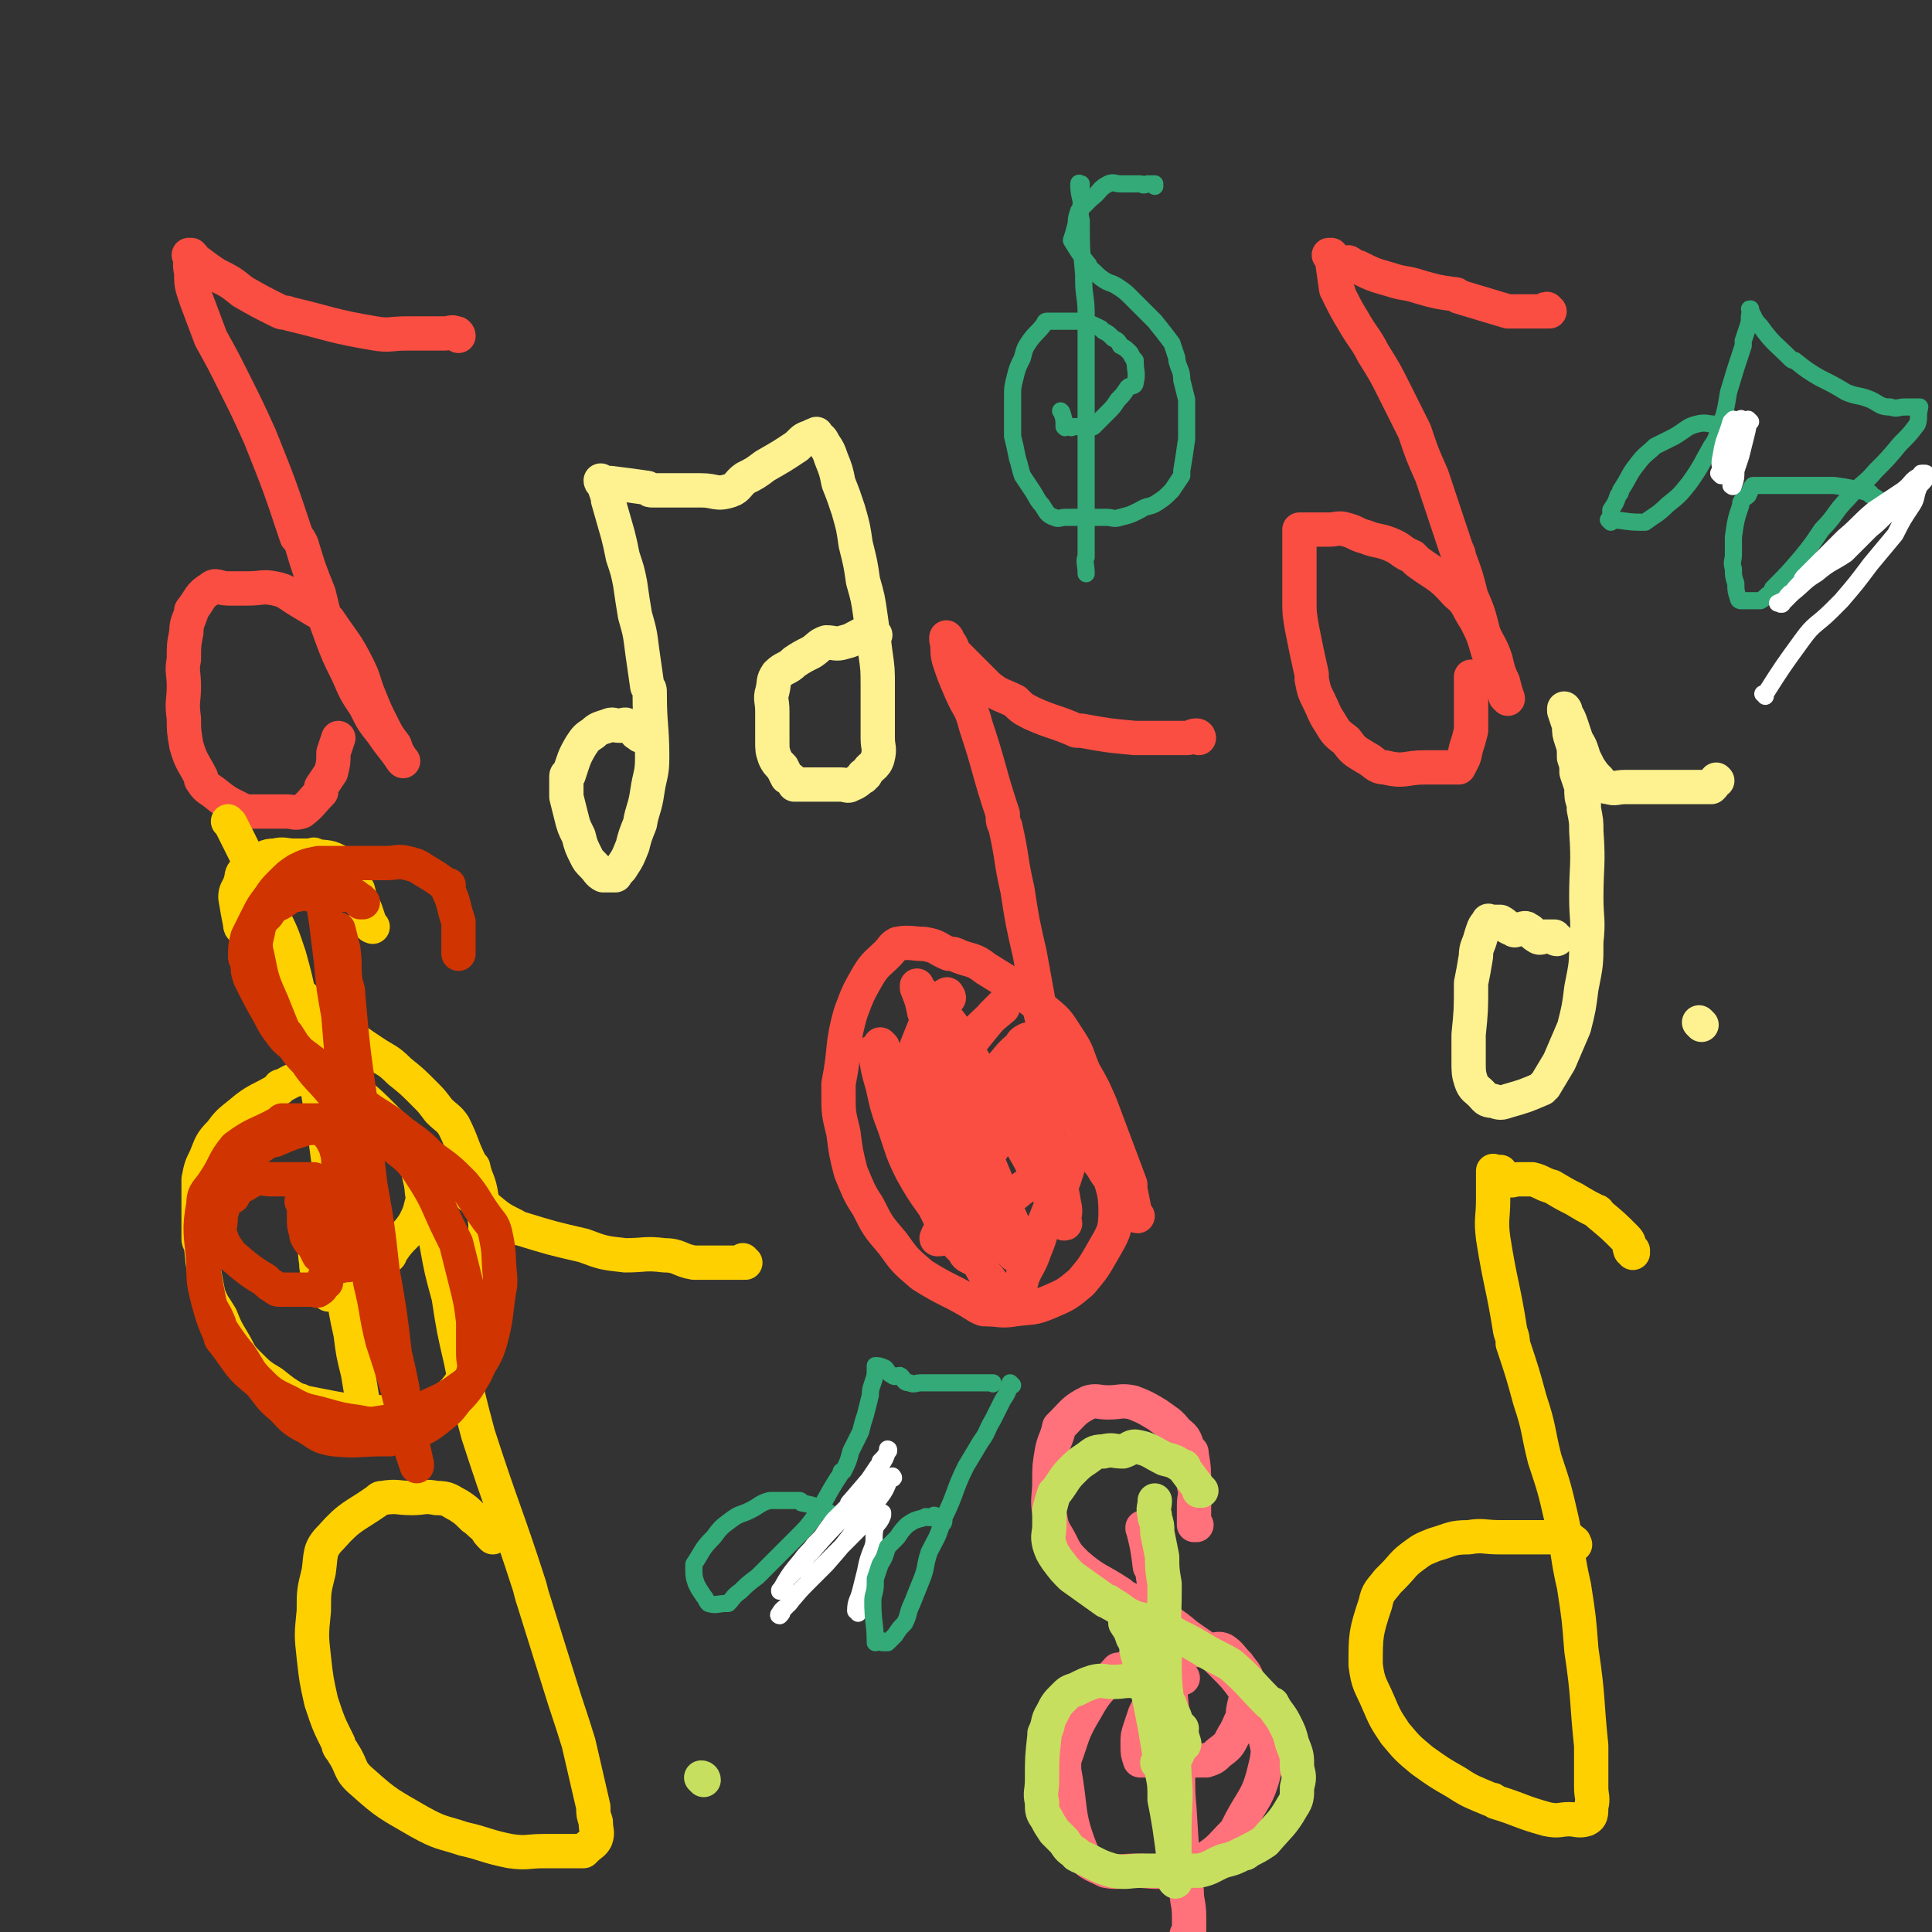
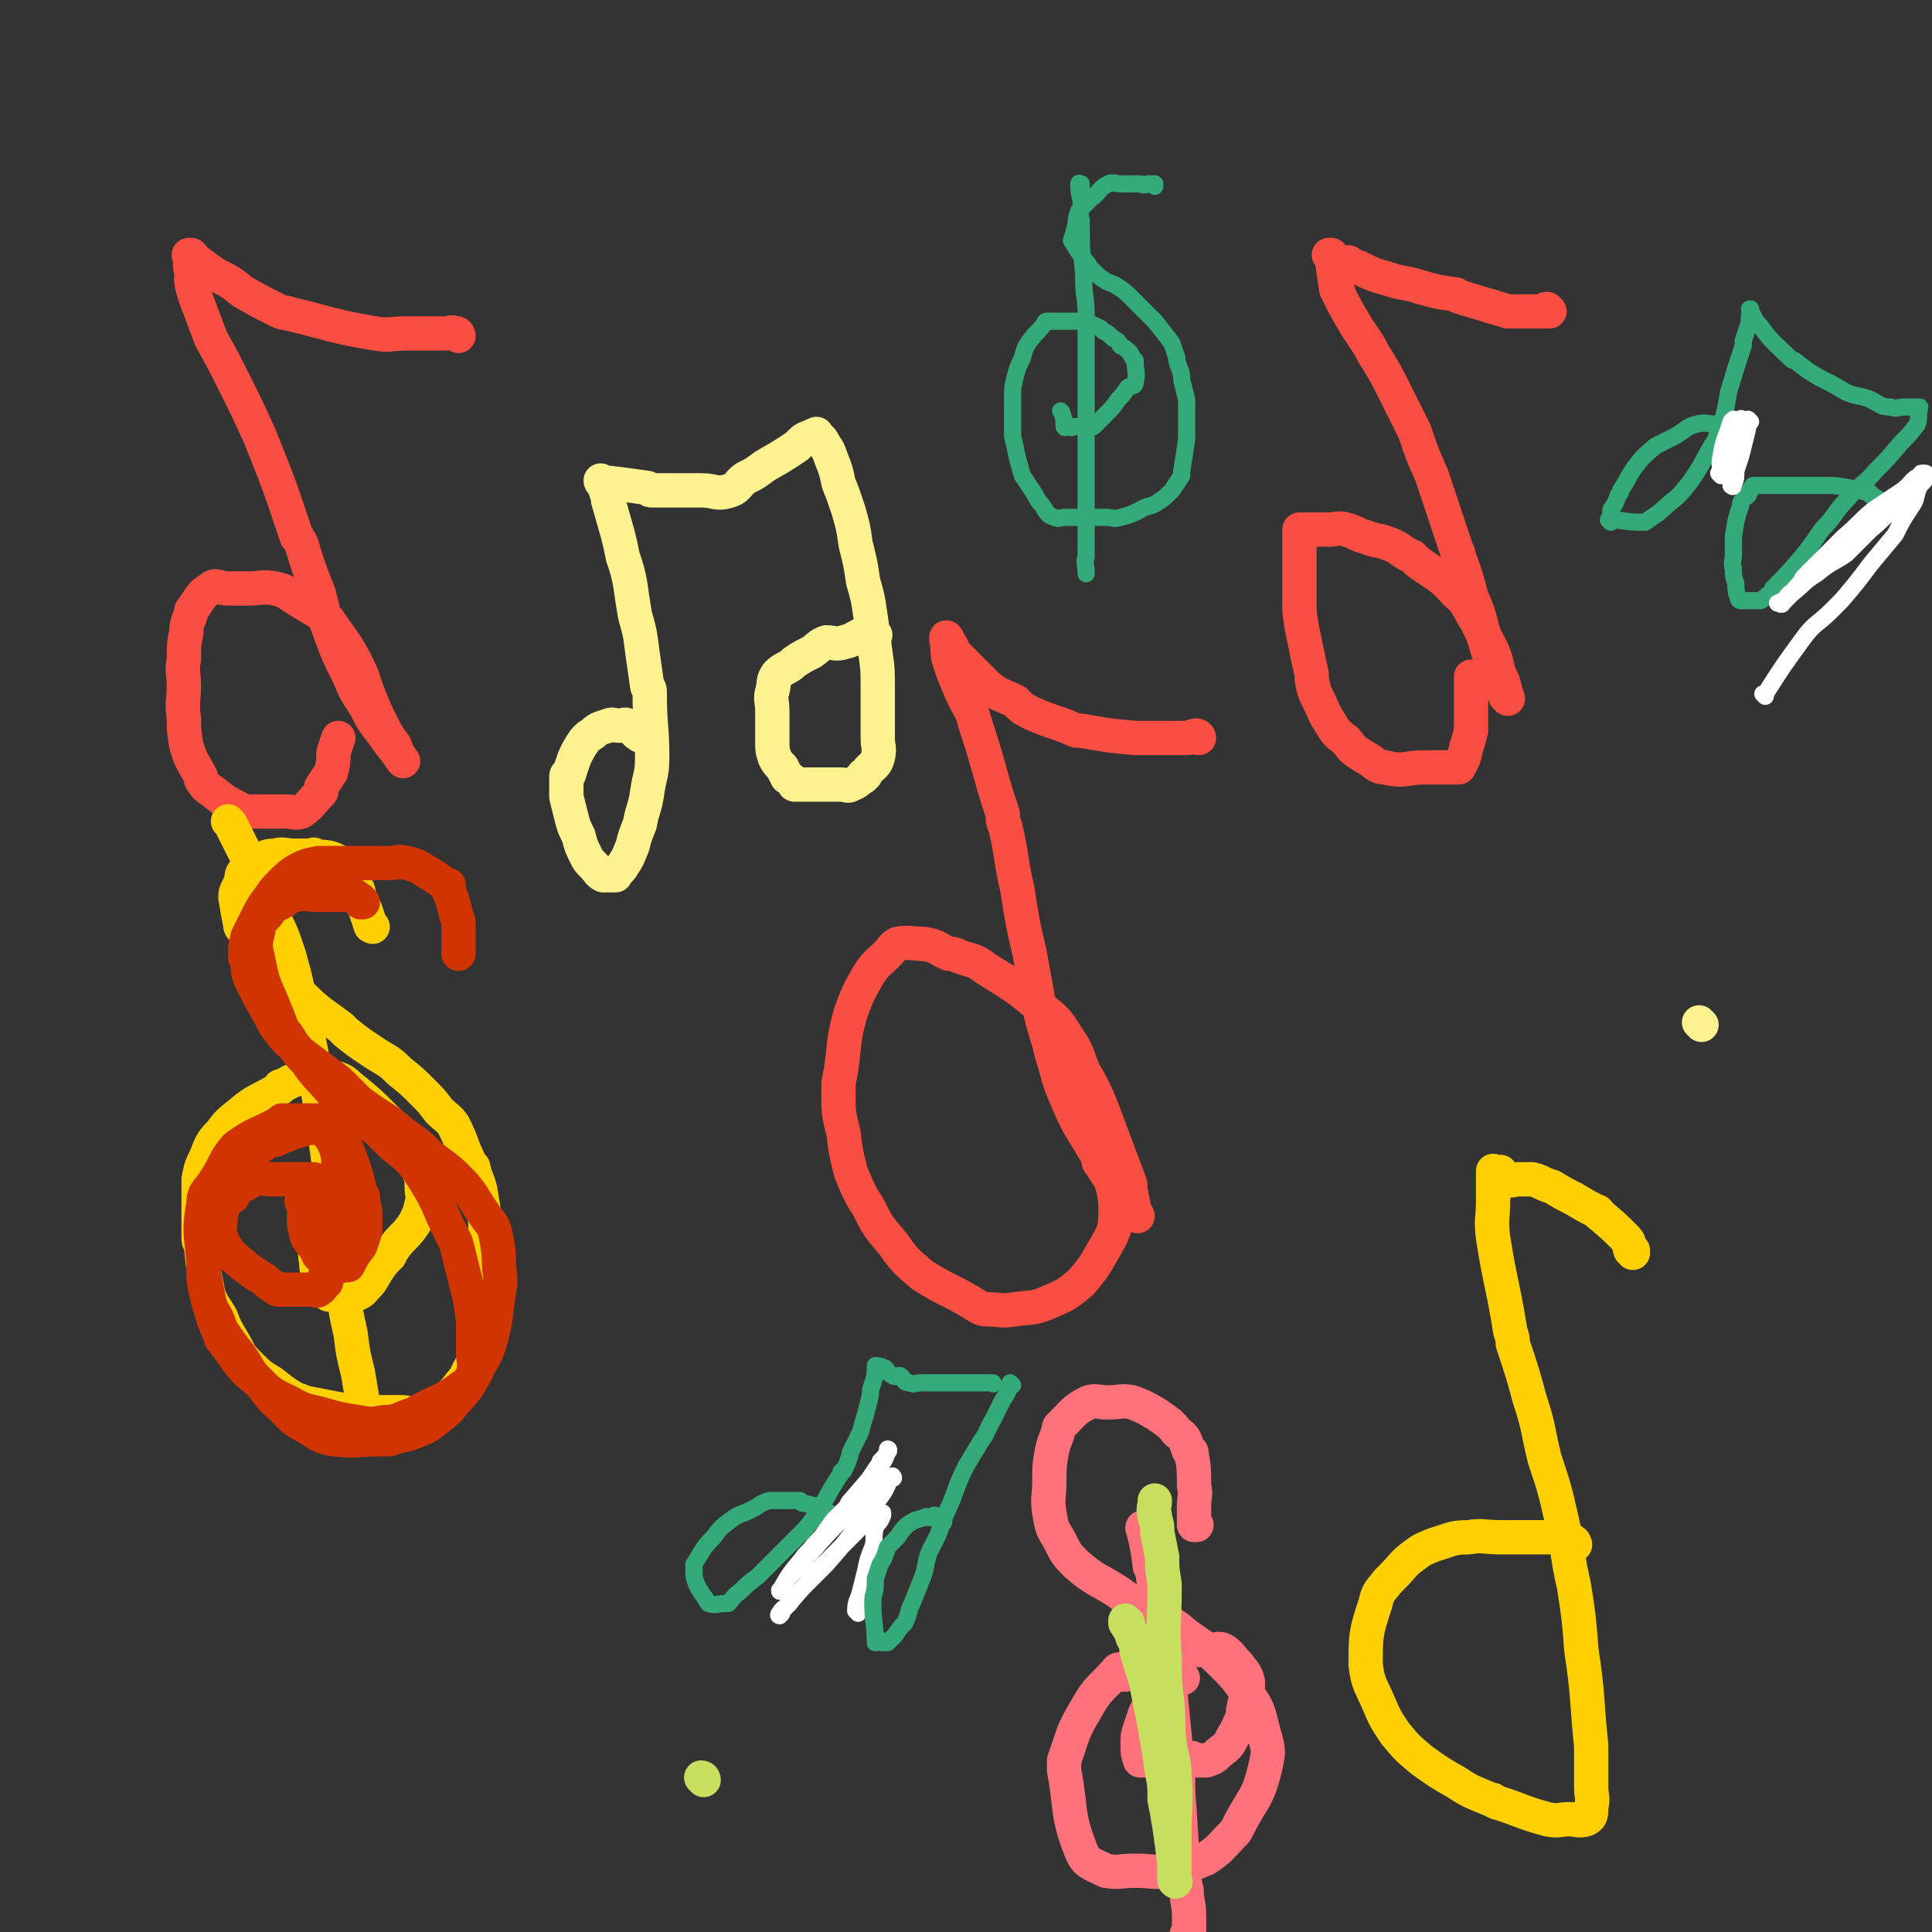
<svg xmlns="http://www.w3.org/2000/svg" viewBox="0 0 788 788" version="1.1">
  <rect x="0" y="0" width="788" height="788" fill="#333333" stroke="none" />
  <g fill="none" stroke="#FA4E42" stroke-width="14" stroke-linecap="round" stroke-linejoin="round">
    <path d="M489,301c0,0 -1,-1 -1,-1 0,0 0,0 1,1 0,0 0,0 0,0 0,0 0,-1 -1,-1 -2,0 -2,1 -4,1 -4,0 -4,0 -9,0 -6,0 -6,0 -12,0 -11,-1 -11,-1 -22,-3 -1,0 -1,0 -2,0 -9,-4 -9,-3 -18,-7 -4,-2 -4,-2 -7,-5 -6,-3 -6,-2 -11,-6 -4,-4 -4,-4 -8,-8 -3,-3 -3,-3 -6,-6 -1,-3 -1,-3 -3,-5 0,0 0,0 0,0 1,0 0,-1 0,-1 0,0 0,0 0,1 0,0 0,0 0,0 1,4 0,4 1,8 2,6 2,6 5,13 3,7 4,6 6,14 6,18 5,18 11,36 0,3 0,3 1,5 3,13 2,13 5,26 2,13 2,13 5,26 2,11 2,11 4,22 2,10 3,10 5,19 3,9 2,9 6,18 5,12 6,12 13,24 0,2 0,2 1,3 3,5 3,5 7,9 2,4 2,4 5,7 1,2 1,2 3,5 0,0 0,0 0,0 0,0 -1,0 -1,-1 -1,-5 -1,-5 -2,-10 0,-1 0,-1 0,-2 -3,-8 -3,-8 -6,-16 -3,-8 -3,-8 -6,-16 -3,-7 -3,-7 -7,-14 -3,-7 -2,-7 -6,-13 -4,-6 -4,-7 -9,-11 -12,-10 -12,-10 -25,-18 -5,-4 -6,-3 -11,-5 -2,-1 -2,-1 -4,-1 -5,-2 -4,-3 -10,-4 -5,0 -6,-1 -11,0 -2,1 -2,2 -4,4 -4,4 -5,4 -8,9 -4,7 -4,7 -7,15 -4,14 -2,14 -5,29 0,2 0,2 0,4 0,8 0,8 2,16 1,8 1,8 3,16 3,7 3,8 7,14 4,8 4,8 10,15 5,7 5,7 12,13 11,7 12,6 23,13 2,1 2,1 3,1 6,0 6,1 12,0 7,-1 7,0 14,-3 7,-3 7,-3 13,-8 5,-6 5,-6 9,-13 4,-7 5,-8 5,-16 0,-10 -2,-10 -4,-21 " />
    <path d="M187,137c0,-1 -1,-1 -1,-1 0,0 0,0 0,0 0,0 0,0 0,0 1,0 0,0 0,0 0,0 0,0 0,0 0,0 0,0 0,0 1,0 1,0 0,0 -2,-1 -2,0 -5,0 -3,0 -3,0 -6,0 -4,0 -4,0 -9,0 -7,0 -7,1 -13,0 -18,-3 -18,-4 -35,-8 -2,-1 -2,0 -4,-1 -8,-4 -8,-4 -15,-8 -5,-4 -5,-4 -11,-7 -3,-2 -3,-2 -7,-5 -2,-1 -1,-1 -3,-3 0,0 0,0 0,0 0,0 -1,0 -1,0 0,0 1,0 1,0 0,3 -1,3 0,7 0,5 0,5 2,11 3,8 3,8 6,16 5,9 5,9 10,19 5,10 5,10 10,21 8,20 8,20 15,41 1,1 1,1 2,3 3,10 3,10 7,20 2,8 2,9 5,17 3,8 3,8 7,16 3,7 3,7 7,13 3,6 3,6 7,11 4,6 4,5 8,11 0,0 0,0 0,0 0,0 0,0 0,0 1,1 0,0 0,0 -2,-3 -2,-3 -3,-6 -3,-4 -3,-4 -5,-8 -3,-6 -3,-6 -5,-11 -3,-7 -2,-7 -5,-13 -5,-10 -6,-10 -12,-19 -1,-1 -1,-1 -2,-2 -5,-3 -5,-3 -10,-6 -5,-3 -5,-4 -10,-5 -5,-1 -5,0 -11,0 -4,0 -4,0 -8,0 -4,0 -5,-2 -7,0 -5,3 -4,4 -8,9 0,0 0,0 0,1 -1,3 -2,4 -2,8 -1,5 -1,5 -1,11 -1,5 0,5 0,11 0,6 -1,6 0,13 0,5 0,5 1,11 2,7 3,7 6,13 0,1 0,1 0,1 2,3 2,3 5,5 5,4 5,4 11,7 2,1 2,1 5,1 4,0 4,0 9,0 3,0 3,0 5,0 3,0 3,1 6,0 4,-3 4,-4 8,-8 0,-1 0,-1 0,-2 2,-3 2,-3 4,-6 1,-4 1,-4 1,-8 1,-3 1,-3 2,-6 0,0 0,0 0,0 " />
    <path d="M632,127c-1,0 -1,-1 -1,-1 -1,0 0,0 0,1 0,0 0,0 0,0 0,0 0,-1 0,-1 -1,0 0,0 0,1 -1,0 -1,0 -2,0 -2,0 -2,0 -3,0 -2,0 -2,0 -3,0 -2,0 -2,0 -3,0 -2,0 -2,0 -5,0 -10,-3 -10,-3 -20,-6 -1,-1 -1,-1 -2,-1 -7,-1 -7,-1 -14,-3 -6,-2 -6,-1 -12,-3 -7,-2 -7,-2 -13,-5 -2,0 -2,-1 -4,-2 -2,0 -2,1 -4,0 -2,0 -1,-1 -3,-3 0,0 0,0 0,0 0,0 0,0 -1,0 0,0 1,0 1,0 0,0 0,0 0,0 0,0 0,0 -1,0 0,0 1,0 1,0 0,0 0,0 0,0 1,7 1,7 2,14 1,1 1,1 1,2 3,6 3,6 6,11 4,7 5,7 8,13 5,8 5,8 9,16 4,8 4,8 8,16 3,9 3,9 7,18 5,15 5,15 10,30 1,2 1,2 1,3 3,8 3,8 5,16 3,7 3,7 5,15 2,5 3,5 5,11 1,4 1,5 3,9 1,4 1,4 2,7 0,0 0,0 0,0 0,0 -1,-1 -1,-1 0,0 1,0 1,1 0,0 0,0 0,0 -2,-4 -2,-4 -3,-8 -3,-6 -2,-6 -5,-11 -2,-7 -2,-7 -5,-13 -4,-6 -3,-7 -8,-11 -7,-8 -8,-7 -16,-13 -1,-1 -1,-1 -2,-2 -5,-2 -4,-3 -9,-5 -5,-2 -5,-1 -10,-3 -4,-1 -4,-2 -8,-3 -3,-1 -4,0 -7,0 -3,0 -3,0 -6,0 -3,0 -3,0 -6,0 0,0 0,0 0,0 0,0 0,0 0,0 0,4 0,4 0,8 0,5 0,5 0,10 0,5 0,5 0,11 0,5 0,5 1,11 2,10 2,10 4,19 0,1 0,1 0,2 1,5 1,5 3,9 2,4 2,5 4,8 3,5 3,5 7,8 3,4 3,4 8,7 4,2 4,4 8,4 8,2 8,0 16,0 3,0 3,0 5,0 1,0 1,0 2,0 2,0 2,0 4,0 2,0 2,0 3,0 0,0 0,0 0,0 2,-4 2,-3 3,-8 1,-3 1,-3 2,-7 0,-6 0,-6 0,-12 0,-1 0,-1 0,-1 0,0 0,0 0,0 0,-5 0,-5 0,-9 0,0 0,0 0,0 " />
  </g>
  <g fill="none" stroke="#FFD000" stroke-width="14" stroke-linecap="round" stroke-linejoin="round">
-     <path d="M304,515c-1,0 -1,-1 -1,-1 0,0 0,1 0,1 0,0 0,0 0,0 -1,0 -1,0 -3,0 0,0 0,0 -1,0 -3,0 -3,0 -7,0 -4,0 -5,0 -9,0 -6,-1 -6,-3 -12,-3 -8,-1 -8,0 -16,0 -9,-1 -9,-1 -17,-4 -13,-3 -13,-3 -26,-7 -1,0 -1,0 -2,-1 -6,-3 -6,-3 -12,-8 -5,-3 -5,-3 -10,-8 -5,-3 -5,-4 -9,-8 -3,-2 -3,-2 -6,-4 -1,-2 -1,-2 -3,-4 0,0 0,0 0,0 0,3 0,3 0,5 0,1 0,1 0,2 2,9 2,9 4,18 2,7 2,7 4,14 2,11 2,11 5,22 2,13 2,13 5,26 3,15 3,15 7,30 10,31 11,31 21,62 1,4 1,4 2,7 5,16 5,16 10,32 4,13 4,12 8,25 3,13 3,13 6,26 0,3 0,3 1,6 0,4 1,4 0,7 -1,2 -2,2 -4,4 0,0 0,0 -1,1 -3,0 -3,0 -7,0 -4,0 -4,0 -9,0 -7,0 -7,1 -14,0 -10,-2 -10,-3 -19,-5 -9,-3 -9,-2 -18,-7 -12,-7 -13,-7 -23,-16 -6,-5 -4,-6 -8,-12 -1,-2 -2,-2 -2,-4 -4,-8 -4,-8 -7,-17 -2,-9 -2,-9 -3,-18 -1,-9 -1,-9 0,-19 0,-8 0,-8 2,-16 1,-7 0,-9 5,-14 8,-9 9,-8 19,-15 1,-1 1,-1 2,-1 6,-1 6,0 12,0 5,0 5,-1 10,0 5,0 5,1 9,3 3,2 3,2 6,5 3,2 2,2 5,4 1,2 1,2 3,4 0,0 0,0 0,0 " />
    <path d="M666,511c0,-1 0,-1 -1,-1 0,-1 1,0 1,0 0,0 0,0 0,0 0,0 0,0 -1,0 0,-1 1,0 1,0 0,0 0,0 0,0 0,0 0,0 -1,0 -1,-3 0,-3 -2,-5 -5,-5 -5,-5 -11,-10 0,0 0,-1 -1,-1 -4,-2 -4,-2 -9,-5 -4,-2 -4,-2 -9,-5 -4,-1 -4,-2 -8,-3 -3,0 -3,0 -6,0 -2,0 -2,1 -4,0 -2,-1 -2,-1 -3,-3 0,0 0,0 0,0 -2,0 -2,0 -3,0 0,0 0,0 0,0 0,0 0,0 0,0 0,-1 0,0 0,0 0,6 0,6 0,11 0,8 -1,8 0,16 3,19 4,19 7,38 1,3 1,3 1,5 4,12 4,12 7,23 4,12 3,12 6,24 4,12 4,12 7,25 3,14 2,14 5,27 2,13 2,13 3,26 3,20 2,20 4,39 0,2 0,2 0,4 0,7 0,7 0,13 0,4 1,4 0,8 0,3 0,4 -2,5 -3,1 -4,0 -7,0 -4,0 -4,1 -9,0 -11,-3 -11,-4 -21,-7 -1,-1 -1,-1 -2,-1 -7,-3 -8,-3 -14,-7 -7,-4 -7,-4 -14,-9 -6,-5 -6,-5 -11,-11 -4,-6 -4,-6 -7,-13 -3,-7 -4,-7 -5,-15 0,-12 0,-13 4,-25 1,-5 2,-5 5,-9 1,-1 1,-1 2,-2 4,-4 4,-5 8,-8 4,-3 4,-3 9,-5 7,-2 7,-3 14,-3 6,-1 6,0 13,0 7,0 7,0 13,0 6,0 6,0 13,0 1,0 1,-1 1,0 2,1 2,1 3,3 0,0 0,0 0,0 1,0 0,0 0,-1 0,0 0,1 0,1 " />
  </g>
  <g fill="none" stroke="#FF717B" stroke-width="14" stroke-linecap="round" stroke-linejoin="round">
    <path d="M488,622c0,0 -1,0 -1,-1 0,0 0,1 0,1 0,0 0,0 0,0 1,0 0,0 0,-1 0,0 0,1 0,1 0,0 0,0 0,0 1,0 0,0 0,-1 0,0 0,1 0,1 0,0 0,0 0,0 0,-4 0,-4 0,-8 0,-4 1,-4 0,-8 0,-7 0,-7 -1,-13 0,-1 0,-1 -1,-1 -2,-5 -1,-5 -5,-8 -3,-4 -4,-4 -8,-7 -5,-3 -5,-3 -10,-5 -5,-1 -5,0 -10,0 -4,0 -5,-1 -8,0 -6,3 -6,4 -11,9 0,0 0,0 -1,1 -1,5 -2,5 -3,10 -1,6 -1,6 -1,12 0,7 -1,7 0,13 1,6 1,6 4,11 3,6 3,6 7,10 8,7 9,6 18,12 0,0 0,0 1,1 6,3 6,3 11,6 8,5 8,4 15,10 7,5 8,5 14,11 6,6 6,6 11,13 4,6 4,6 6,14 2,8 3,8 1,16 -3,13 -5,12 -11,24 -1,2 -1,2 -2,3 -5,5 -5,6 -11,10 -7,3 -7,3 -15,5 -7,1 -7,0 -14,0 -6,0 -7,1 -12,0 -6,-3 -8,-3 -10,-8 -6,-15 -4,-17 -7,-33 0,-2 0,-2 0,-4 4,-11 3,-11 9,-21 5,-9 6,-8 13,-16 " />
    <path d="M467,624c-1,0 -1,-1 -1,-1 0,0 0,0 0,0 0,0 0,0 0,0 0,1 0,0 0,0 0,0 0,0 0,0 2,8 2,8 3,16 1,1 1,1 1,2 1,8 2,8 3,16 2,10 1,10 2,19 2,11 2,11 3,21 1,10 1,10 2,21 1,9 0,9 1,19 1,16 1,16 2,31 1,1 0,1 1,3 0,5 1,5 1,11 0,4 0,4 0,8 0,0 0,0 0,0 0,0 0,-1 -1,-1 0,0 1,0 1,1 0,0 0,0 0,0 0,0 0,-1 -1,-1 0,0 1,0 1,1 0,0 0,0 0,0 0,0 0,-1 -1,-1 " />
    <path d="M459,683c-1,0 -1,-1 -1,-1 -1,0 0,0 0,1 0,0 0,0 0,0 0,0 0,-1 0,-1 -1,0 0,0 0,1 0,0 0,0 0,0 0,0 -1,0 0,-1 1,-1 1,-1 3,-3 2,-1 1,-2 3,-3 3,-2 4,-1 7,-3 0,0 0,0 0,0 3,0 3,0 5,0 4,0 4,0 7,0 6,0 6,0 11,0 2,0 3,-1 5,0 3,2 3,3 6,6 2,3 3,3 4,7 0,6 -1,6 -2,12 0,1 0,1 0,2 -2,4 -2,5 -4,8 -2,4 -2,4 -6,7 -2,2 -2,2 -5,3 -3,0 -3,0 -5,0 -2,0 -2,0 -5,0 -3,0 -3,0 -5,0 -1,0 -1,0 -1,0 0,0 0,0 0,0 0,0 0,-1 0,-1 0,0 0,1 0,1 0,0 0,0 0,0 0,0 0,-1 0,-1 0,0 0,1 0,1 0,0 0,0 0,0 0,0 0,-1 0,-1 0,0 0,1 0,1 0,0 0,0 0,0 0,0 0,-1 0,-1 0,0 0,1 0,1 0,0 0,0 0,0 0,0 0,-1 0,-1 0,0 0,1 0,1 0,0 0,0 0,0 " />
    <path d="M487,718c-1,0 -1,-1 -1,-1 0,0 0,1 0,1 0,0 0,0 0,0 0,0 0,-1 0,-1 0,0 0,1 0,1 0,0 0,0 0,0 0,0 0,-1 0,-1 0,0 0,1 0,1 0,0 0,0 0,0 0,0 0,-1 0,-1 0,0 0,1 0,1 0,0 0,0 0,0 0,0 0,-1 0,-1 0,0 0,1 0,1 -1,0 -2,0 -4,0 -2,0 -2,0 -4,0 -3,0 -3,0 -5,0 -2,0 -2,0 -4,0 -2,0 -2,0 -4,0 0,0 0,0 0,0 -1,-3 -1,-3 -1,-6 0,0 0,0 0,-1 0,-3 0,-3 1,-6 1,-3 1,-3 2,-6 2,-4 2,-4 4,-7 1,-2 1,-2 3,-5 1,-1 1,-2 3,-3 1,0 1,0 3,0 1,0 1,0 2,0 0,0 0,0 0,0 1,1 0,0 0,0 0,0 0,0 0,0 0,0 0,0 0,0 1,1 0,0 0,0 0,0 0,0 0,0 0,0 0,0 0,0 1,1 0,0 0,0 0,0 0,0 0,0 0,0 0,0 0,0 1,1 0,0 0,0 0,0 0,0 0,0 " />
  </g>
  <g fill="none" stroke="#C6DF5F" stroke-width="14" stroke-linecap="round" stroke-linejoin="round">
-     <path d="M490,608c0,0 -1,-1 -1,-1 0,0 0,0 0,1 0,0 0,0 0,0 1,0 0,-1 0,-1 0,0 0,0 0,1 0,0 0,0 0,0 1,0 0,0 0,-1 -3,-4 -3,-4 -6,-8 0,-1 0,-1 -1,-1 -3,-2 -3,-2 -7,-3 -6,-3 -6,-4 -12,-5 -2,0 -2,1 -5,2 -4,0 -4,-1 -8,0 -4,0 -4,1 -7,3 -3,2 -3,2 -6,5 -3,3 -3,4 -6,8 -1,1 -1,1 -1,1 -1,3 -1,3 -2,7 0,3 0,3 0,6 0,4 -1,4 0,8 1,3 1,3 3,6 3,4 3,4 6,7 7,5 7,5 14,10 1,0 1,0 2,1 4,2 4,3 8,5 4,2 5,1 9,3 5,2 5,2 10,5 6,3 6,3 11,6 5,3 6,3 11,6 8,7 8,8 15,15 1,1 1,1 2,1 2,4 3,4 5,8 2,4 2,4 3,8 2,5 2,5 2,10 1,4 1,4 0,8 0,4 0,5 -2,8 -4,7 -5,7 -11,14 -3,2 -3,2 -7,4 -1,1 -1,1 -2,1 -4,2 -4,2 -8,3 -5,2 -5,3 -10,4 -6,0 -6,0 -12,0 -6,0 -6,0 -11,0 -6,0 -6,1 -12,0 -7,-2 -7,-3 -14,-6 -1,-1 -1,0 -1,-1 -3,-2 -3,-2 -5,-5 -2,-2 -2,-2 -4,-4 -2,-3 -2,-3 -3,-5 -2,-3 -2,-3 -2,-7 -1,-4 0,-4 0,-9 0,-9 0,-9 1,-18 0,-1 0,-1 0,-1 2,-4 1,-5 3,-8 2,-4 2,-4 5,-7 2,-2 2,-2 5,-3 4,-2 4,-2 7,-3 4,-1 4,0 8,0 5,0 5,-1 10,0 2,0 2,1 4,2 1,1 1,1 1,1 2,2 3,1 5,3 1,2 1,2 3,3 1,3 1,3 2,5 0,0 0,0 0,0 1,3 1,3 3,5 0,0 0,0 0,0 0,0 -1,-1 -1,-1 1,3 1,4 2,7 0,0 0,0 0,0 0,1 0,0 -1,0 0,0 1,0 1,0 0,0 0,0 0,0 0,1 0,0 -1,0 0,0 1,0 1,0 0,0 0,0 0,0 0,1 0,-1 -1,0 -1,2 -1,3 -2,5 0,0 0,0 0,0 -1,2 -1,2 -3,3 0,0 0,0 0,0 1,1 0,0 0,0 -1,0 -1,0 -2,0 0,0 0,0 0,0 -1,0 -1,0 -3,0 0,0 0,0 0,0 1,1 0,0 0,0 0,0 0,0 0,0 0,0 0,0 0,0 " />
    <path d="M460,662c0,0 -1,0 -1,-1 0,0 0,1 0,1 0,0 0,0 0,0 1,0 0,0 0,-1 0,0 0,1 0,1 0,0 0,0 0,0 1,0 0,0 0,-1 0,0 0,1 0,1 0,0 0,0 0,0 1,0 0,0 0,-1 0,0 0,1 0,1 0,0 0,0 0,0 1,0 0,0 0,-1 0,0 0,1 0,1 2,3 2,3 3,6 2,3 1,3 2,7 2,6 2,6 4,13 0,0 0,0 0,1 1,5 1,5 2,10 1,5 1,5 2,11 1,6 1,6 2,13 1,5 1,5 1,11 1,5 1,5 2,11 1,7 1,7 2,15 0,0 0,0 0,1 0,0 0,0 0,0 0,3 0,3 0,6 0,0 0,0 0,0 1,1 0,0 0,0 0,0 0,0 0,0 0,0 0,0 0,0 0,-3 0,-3 0,-6 0,-1 0,-1 0,-2 0,-6 0,-6 0,-12 0,-12 1,-12 0,-23 0,-6 -1,-6 -2,-13 -1,-8 0,-8 -1,-17 -1,-9 -1,-9 -1,-18 -1,-14 0,-14 0,-28 0,-1 0,-1 0,-2 -1,-6 -1,-6 -1,-11 -1,-5 -1,-5 -2,-10 0,-3 0,-3 -1,-6 0,0 0,0 0,0 0,0 0,0 0,-1 -1,-3 0,-3 0,-6 0,0 0,0 0,0 0,1 0,0 0,0 0,0 0,0 0,0 0,0 0,0 0,0 " />
  </g>
  <g fill="none" stroke="#FEF190" stroke-width="14" stroke-linecap="round" stroke-linejoin="round">
    <path d="M261,300c-1,-1 -1,-1 -1,-1 -1,0 0,0 0,0 0,0 0,0 0,0 0,0 0,0 0,0 -1,0 0,0 0,0 0,0 0,0 0,0 0,0 0,0 0,0 -2,-2 -2,-2 -4,-3 -1,-1 -2,0 -3,0 -3,0 -3,-1 -5,0 -3,1 -4,1 -6,3 -3,2 -3,2 -5,5 -3,5 -3,6 -5,12 -1,0 -1,0 -1,1 0,4 0,4 0,8 1,4 1,4 2,8 1,4 1,4 3,8 1,4 1,4 3,8 1,2 1,2 3,4 2,2 2,3 4,4 2,0 2,0 4,0 0,0 0,0 1,0 1,-2 2,-2 3,-4 2,-3 2,-3 4,-8 1,-4 1,-4 3,-9 1,-6 2,-6 3,-13 1,-7 2,-7 2,-14 0,-13 -1,-13 -1,-26 0,-2 0,-2 -1,-3 -1,-7 -1,-7 -2,-14 -1,-8 -1,-8 -3,-15 -1,-6 -1,-6 -2,-13 -1,-5 -1,-5 -3,-11 -1,-5 -1,-5 -2,-9 -2,-7 -2,-7 -4,-14 0,0 0,0 0,-1 0,0 0,0 0,0 -1,-3 -1,-3 -2,-6 0,0 0,0 0,0 0,0 -1,-1 -1,-1 0,0 0,1 1,1 0,0 0,0 0,0 0,0 -1,-1 -1,-1 0,0 0,1 1,1 0,0 0,0 0,0 0,0 -1,-1 -1,-1 0,0 0,1 1,1 0,0 0,0 0,0 2,0 2,0 3,0 8,1 8,1 15,2 1,1 1,1 2,1 5,0 5,0 10,0 5,0 5,0 10,0 6,0 6,2 12,0 3,-1 3,-3 6,-5 4,-2 4,-2 8,-5 7,-4 7,-4 13,-8 1,-1 1,-1 1,-1 2,-2 2,-2 5,-3 1,-1 1,0 2,0 0,0 0,0 0,0 0,0 0,-1 0,-1 0,0 0,0 0,1 0,0 0,0 0,0 0,0 0,-1 0,-1 0,0 0,0 0,1 2,1 2,1 3,3 2,3 2,3 3,6 2,5 2,5 3,10 2,5 2,5 4,11 2,7 2,7 3,14 2,8 2,8 3,15 2,7 2,7 3,14 1,7 1,7 2,15 1,7 1,7 1,14 0,6 0,6 0,11 0,5 0,5 0,10 0,4 1,4 0,8 -1,4 -3,3 -5,7 -1,0 -1,0 -1,1 -2,1 -2,2 -5,3 -1,1 -2,0 -4,0 -2,0 -2,0 -4,0 -2,0 -2,0 -5,0 -2,0 -2,0 -3,0 -3,0 -3,0 -6,0 0,0 0,0 -1,0 -1,-2 -1,-2 -3,-3 -1,-2 -1,-2 -2,-4 -2,-2 -2,-2 -3,-4 -1,-3 -1,-3 -1,-7 0,-3 0,-3 0,-6 0,-3 0,-3 0,-6 0,0 0,0 0,0 0,-4 -1,-5 0,-8 1,-4 0,-4 2,-7 3,-3 4,-2 7,-5 3,-2 3,-2 7,-4 3,-2 3,-3 6,-4 3,0 4,1 7,0 4,-1 3,-1 7,-3 0,0 0,0 1,0 1,0 1,0 2,0 0,0 0,0 0,0 2,0 2,0 3,0 0,0 0,0 0,0 0,0 0,0 -1,0 " />
-     <path d="M635,383c-1,0 -1,-1 -1,-1 0,0 0,0 0,0 0,0 0,0 0,0 0,1 0,0 0,0 -2,0 -2,0 -4,0 -1,0 -2,1 -3,0 -2,-1 -2,-2 -4,-3 -1,-1 -2,0 -3,0 -2,0 -2,1 -3,0 -3,-1 -3,-2 -5,-3 0,0 0,0 0,0 -2,0 -2,0 -4,0 -1,0 -1,-1 -1,0 -2,2 -2,3 -3,6 -1,4 -2,4 -2,8 -1,6 -1,6 -2,11 0,11 0,11 -1,21 0,1 0,1 0,2 0,5 0,5 0,9 0,4 0,5 1,8 1,3 2,3 4,5 2,2 2,3 5,3 3,1 3,1 6,0 7,-2 7,-2 14,-5 0,0 0,-1 1,-1 3,-5 3,-5 6,-10 3,-7 3,-7 6,-14 2,-8 2,-8 3,-16 2,-10 2,-10 2,-19 1,-9 0,-9 0,-18 0,-13 1,-13 0,-27 0,-4 0,-4 -1,-9 0,-1 0,-1 0,-2 -1,-3 -1,-3 -1,-7 -1,-3 -1,-3 -2,-6 0,-3 0,-3 -1,-6 0,-4 0,-4 -1,-7 0,0 0,0 0,0 -1,-3 -1,-3 -1,-6 0,0 0,0 0,0 -1,-3 -1,-3 -2,-6 0,0 0,0 0,0 1,0 0,-1 0,-1 0,0 0,0 0,1 0,0 0,0 0,0 1,0 0,-1 0,-1 0,0 0,0 0,1 0,0 0,0 0,0 1,0 0,-1 0,-1 0,0 0,0 0,1 0,0 0,0 0,0 1,0 0,-1 0,-1 0,0 0,0 0,1 2,3 2,3 3,6 1,3 1,3 2,6 2,3 2,4 3,7 1,2 1,2 2,4 2,3 2,3 4,5 1,2 2,3 4,3 3,1 3,0 7,0 6,0 6,0 13,0 1,0 1,0 2,0 3,0 3,0 6,0 3,0 3,0 6,0 3,0 3,0 5,0 1,0 1,0 3,0 0,0 0,0 0,0 1,-1 1,-1 2,-3 0,0 0,0 0,0 1,1 0,0 0,0 0,0 0,0 0,0 0,0 0,0 0,0 1,1 0,0 0,0 0,0 0,0 0,0 0,0 0,0 0,0 1,1 0,0 0,0 0,0 0,0 0,0 0,0 0,0 0,0 1,1 0,0 0,0 0,0 0,0 0,0 0,0 0,0 0,0 " />
    <path d="M694,418c0,0 -1,-1 -1,-1 0,0 0,0 0,0 0,0 0,0 0,0 1,1 0,0 0,0 0,0 0,0 0,0 0,0 0,0 0,0 1,1 0,0 0,0 0,0 0,0 0,0 " />
  </g>
  <g fill="none" stroke="#FA4E42" stroke-width="14" stroke-linecap="round" stroke-linejoin="round">
-     <path d="M387,407c0,-1 -1,-1 -1,-1 0,0 0,0 0,0 0,0 0,0 0,0 1,0 0,-1 0,0 -2,1 -2,2 -3,3 -2,3 -2,3 -4,5 -2,5 -2,5 -4,10 -2,5 -2,5 -4,11 -4,8 -4,8 -7,16 0,1 0,1 0,2 0,0 0,0 0,0 0,0 -1,-1 -1,-1 2,0 3,2 5,1 4,-3 4,-5 8,-8 5,-6 5,-6 10,-12 6,-5 5,-5 11,-11 6,-6 6,-6 12,-11 0,-1 0,-1 1,-2 0,0 0,0 0,0 -3,3 -3,3 -5,5 -5,6 -5,6 -9,11 -5,7 -5,7 -9,13 -4,6 -4,6 -8,13 -4,8 -4,8 -8,16 0,1 0,1 0,1 0,0 0,0 0,0 0,1 -1,0 -1,0 3,-2 5,-2 9,-4 7,-5 7,-6 13,-12 5,-4 5,-4 9,-9 7,-7 7,-7 14,-15 0,0 0,0 1,-1 1,-2 1,-2 3,-3 0,0 0,0 0,0 -5,5 -5,4 -9,9 -6,7 -6,7 -11,15 -6,7 -6,7 -10,14 -7,10 -6,10 -12,21 0,1 0,1 -1,1 0,0 0,0 0,0 1,0 2,1 3,0 4,-2 4,-2 8,-6 5,-5 5,-6 10,-11 4,-5 5,-5 9,-10 4,-4 3,-4 7,-8 2,-2 3,-2 5,-4 0,0 0,0 0,0 -1,3 -1,3 -2,6 -4,7 -5,7 -9,14 -5,8 -6,8 -11,16 -4,7 -4,7 -8,15 -3,4 -5,6 -6,9 0,1 2,0 4,0 0,0 0,0 1,0 5,-2 5,-2 9,-5 9,-6 9,-7 18,-13 6,-5 6,-4 13,-9 3,-2 3,-2 6,-5 3,-2 3,-2 6,-5 0,0 0,0 0,0 1,1 0,-1 0,0 -3,6 -3,7 -5,13 -3,8 -4,7 -7,15 -3,7 -2,7 -5,14 -2,6 -3,6 -5,11 -1,4 -1,4 -2,8 0,0 0,0 0,0 0,1 0,0 -1,0 0,0 -1,0 -2,0 -1,0 -2,1 -3,0 -4,-3 -3,-5 -7,-9 -4,-7 -4,-7 -8,-13 -4,-7 -4,-7 -8,-15 -3,-7 -3,-8 -6,-16 -5,-12 -5,-12 -11,-24 0,-1 0,-1 -1,-3 -2,-4 -2,-5 -4,-9 -2,-4 -2,-4 -4,-7 -1,-2 -2,-2 -3,-4 0,0 0,0 0,0 0,0 -1,0 -1,0 0,0 1,0 1,0 1,7 1,7 3,14 2,9 2,9 5,17 3,9 3,10 7,18 4,7 4,7 9,14 3,6 3,6 6,12 3,3 3,3 6,6 1,2 1,2 3,3 0,0 0,0 0,0 -2,-2 -2,-2 -4,-5 -2,-4 -2,-4 -5,-9 -4,-9 -4,-9 -7,-18 -3,-5 -2,-5 -4,-11 -3,-8 -3,-8 -6,-16 -2,-6 -3,-5 -5,-11 -2,-5 -2,-5 -3,-10 0,0 0,0 0,0 -1,-3 -1,-3 -2,-6 0,0 0,0 0,0 0,0 -1,-1 -1,-1 2,4 2,6 5,11 3,7 4,7 8,14 10,16 10,16 20,31 1,2 1,2 2,4 5,7 5,6 10,13 4,5 4,5 7,9 2,3 2,4 5,5 1,1 1,0 2,0 0,0 0,0 0,0 -4,-12 -4,-12 -9,-23 0,-2 0,-2 -1,-4 -4,-10 -4,-10 -9,-21 -4,-10 -5,-10 -9,-20 -4,-9 -3,-9 -7,-18 -3,-7 -3,-7 -6,-14 -1,-5 -1,-5 -3,-10 0,0 0,0 0,0 1,0 0,0 0,-1 0,0 0,1 0,1 6,6 6,5 11,11 4,5 4,5 7,10 5,8 5,9 10,17 5,9 5,9 10,18 4,7 4,7 8,14 5,10 5,10 11,19 0,1 0,1 1,2 1,2 1,2 2,5 0,0 0,0 0,0 1,0 0,0 0,-1 0,-3 1,-3 0,-7 -1,-6 -1,-6 -3,-11 -3,-12 -3,-12 -5,-23 -1,-2 -1,-2 -1,-3 -2,-5 -2,-6 -3,-11 -1,-4 -1,-4 -3,-8 -1,-3 -1,-3 -2,-6 0,0 0,0 0,0 1,0 0,-1 0,-1 0,0 0,0 0,1 0,0 0,0 0,0 " />
-   </g>
+     </g>
  <g fill="none" stroke="#FFD000" stroke-width="14" stroke-linecap="round" stroke-linejoin="round">
    <path d="M152,378c0,0 -1,-1 -1,-1 0,0 0,0 0,0 0,0 0,0 0,0 1,1 0,0 0,0 0,0 0,0 0,0 0,0 0,0 0,0 1,1 0,1 0,0 -1,-3 -1,-3 -2,-6 0,0 0,0 0,0 -2,-4 -2,-4 -3,-8 -2,-3 -2,-3 -3,-6 -2,-3 -2,-4 -4,-5 -5,-3 -5,-2 -11,-3 0,-1 0,0 -1,0 -4,0 -4,0 -7,0 -4,0 -4,-1 -8,0 -4,0 -4,1 -7,3 -2,1 -3,1 -5,3 -2,2 -1,2 -2,5 -1,3 -2,3 -2,6 1,6 1,6 2,11 0,1 0,1 1,2 2,3 2,3 4,6 3,4 3,4 5,7 3,2 3,2 5,5 3,2 2,2 5,4 2,3 2,3 5,5 7,7 8,7 16,13 1,1 1,1 2,2 5,4 5,4 11,8 6,4 6,3 11,8 5,4 5,4 10,9 3,3 3,3 6,7 3,3 4,3 6,6 4,8 3,8 7,16 0,1 0,1 1,1 1,5 2,5 3,10 1,6 1,6 2,13 0,6 0,6 0,13 0,6 0,6 0,12 0,6 0,6 0,12 -2,9 -3,9 -5,19 0,1 0,1 0,1 -3,4 -2,5 -5,8 -3,4 -3,4 -7,7 -5,3 -5,3 -10,5 -4,1 -4,0 -8,0 -5,0 -5,0 -9,0 -5,0 -5,0 -9,0 -11,-2 -11,-2 -21,-4 -1,0 -1,-1 -3,-1 -5,-3 -5,-3 -10,-7 -5,-3 -5,-3 -10,-8 -4,-4 -3,-4 -6,-9 -3,-5 -3,-5 -5,-10 -3,-5 -3,-4 -5,-9 -2,-10 -2,-10 -3,-20 -1,-2 -1,-2 -1,-3 0,-6 0,-6 0,-13 0,-5 0,-5 0,-11 1,-5 1,-5 3,-9 2,-5 2,-6 6,-10 3,-4 3,-4 8,-8 7,-6 8,-5 16,-10 0,-1 0,-1 1,-1 4,-2 3,-2 7,-3 2,-1 3,0 5,0 3,0 3,0 5,0 3,0 3,-1 6,0 3,1 3,2 7,5 6,5 6,5 12,11 0,1 0,1 1,1 3,3 3,3 6,7 2,3 3,3 4,6 3,5 2,6 4,11 0,2 0,2 0,3 0,4 1,4 0,7 -1,4 -1,4 -3,8 -4,6 -5,5 -9,11 -1,1 -1,1 -1,2 -3,3 -3,3 -5,6 -2,3 -2,4 -4,6 -2,2 -2,3 -5,4 -1,0 -2,0 -4,0 -1,0 -1,0 -1,0 -1,0 -1,0 -3,0 0,0 0,0 0,0 -2,0 -2,0 -3,0 0,0 0,0 0,0 -2,-3 -2,-3 -3,-5 0,0 0,0 0,0 -1,-4 -2,-4 -2,-8 -1,-6 0,-6 0,-12 0,0 0,0 0,-1 0,0 0,0 0,0 1,-4 0,-4 2,-8 1,-3 1,-3 3,-6 1,-1 1,-2 2,-2 1,0 1,0 2,0 0,0 0,0 0,0 1,0 0,0 0,0 0,-1 0,0 0,0 0,0 0,0 0,0 1,0 0,0 0,0 0,-1 0,0 0,0 0,0 0,0 0,0 " />
    <path d="M94,336c0,0 0,0 -1,-1 0,0 1,1 1,1 0,0 0,0 0,0 0,0 0,0 -1,-1 0,0 1,1 1,1 5,10 5,10 10,20 1,1 1,1 1,2 3,7 4,7 6,15 4,8 4,8 7,17 3,11 3,11 5,23 3,11 3,11 5,22 2,12 2,12 4,24 3,22 3,22 5,43 1,10 1,10 3,19 0,2 0,2 0,5 1,9 1,9 3,18 1,8 1,8 3,16 1,6 1,6 2,12 1,2 1,2 2,4 0,0 0,0 0,0 0,0 -1,-1 -1,-1 0,0 0,0 1,1 " />
  </g>
  <g fill="none" stroke="#CF3401" stroke-width="14" stroke-linecap="round" stroke-linejoin="round">
    <path d="M148,368c-1,0 -1,-1 -1,-1 -1,0 0,1 0,1 0,0 0,0 0,0 0,0 0,-1 0,-1 -1,0 0,1 0,1 0,0 0,0 0,0 0,0 0,-1 0,-1 -1,0 0,1 0,1 0,0 0,0 0,0 -2,-2 -1,-2 -3,-3 -1,-1 -2,0 -3,0 -6,0 -6,0 -11,0 -1,0 -1,0 -1,0 -4,0 -4,-1 -8,0 -3,0 -3,1 -6,3 -4,2 -4,2 -6,5 -3,3 -3,3 -4,8 -1,4 -1,5 0,9 2,10 2,10 6,19 2,5 2,5 4,10 1,2 1,2 2,3 4,6 3,6 8,11 4,6 5,6 10,12 6,5 6,5 13,11 6,5 6,5 12,11 6,5 7,5 11,11 8,12 7,13 13,25 1,2 1,2 2,4 2,8 2,8 4,16 2,8 2,8 3,16 0,6 0,6 0,13 0,4 1,4 0,8 -1,3 -2,4 -5,6 -8,6 -9,5 -18,10 -1,1 -1,1 -2,1 -6,2 -6,3 -11,3 -6,1 -6,1 -11,0 -7,-1 -7,-1 -14,-3 -7,-2 -7,-1 -14,-5 -6,-3 -7,-3 -12,-8 -9,-7 -8,-8 -15,-17 -1,-1 -1,-1 -1,-2 -3,-7 -3,-7 -5,-14 -2,-8 -2,-8 -2,-16 -1,-12 -2,-13 0,-24 0,-5 2,-5 5,-10 4,-6 3,-7 8,-13 8,-6 9,-5 18,-10 1,-1 1,-1 1,-1 4,0 4,0 7,0 2,0 2,0 4,0 2,0 2,0 4,0 2,0 2,-1 4,0 2,2 3,2 4,5 3,4 2,4 4,8 3,8 3,8 5,16 0,1 0,1 1,2 0,4 1,4 1,8 0,3 0,3 0,6 0,0 0,0 0,0 -1,3 -1,3 -2,6 0,0 0,0 0,0 -3,4 -3,4 -5,8 0,0 0,0 -1,0 0,0 0,0 0,0 -1,0 -1,0 -2,0 0,0 0,0 0,0 0,1 0,0 -1,0 0,0 1,0 1,0 -1,1 -1,0 -2,0 0,0 0,0 -1,0 0,0 0,0 0,0 1,1 0,0 0,0 0,0 0,0 0,0 0,0 0,0 0,0 1,1 0,1 0,0 -1,-3 -1,-3 -1,-6 0,0 0,0 0,0 0,0 -1,0 -1,0 0,-1 0,0 1,0 0,0 0,0 0,0 0,0 -1,0 -1,0 0,-3 0,-3 1,-6 0,0 0,0 0,0 0,0 -1,-1 -1,-1 0,0 0,0 1,1 " />
    <path d="M138,512c0,0 -1,-1 -1,-1 0,0 0,0 1,1 0,0 0,0 0,0 0,0 -1,-1 -1,-1 0,0 0,0 1,1 0,0 0,0 0,0 0,0 -1,-1 -1,-1 0,0 0,0 1,1 0,0 0,0 0,0 0,0 -1,-1 -1,-1 0,0 0,0 1,1 0,0 0,0 0,0 0,0 -1,-1 -1,-1 0,0 0,0 1,1 0,0 0,0 0,0 0,0 -1,-1 -1,-1 0,0 0,0 1,1 0,0 0,0 0,0 -2,0 -2,0 -4,0 -1,0 -1,0 -1,0 -2,0 -2,0 -3,0 0,0 0,0 0,0 -1,-2 -1,-2 -2,-4 0,0 0,0 0,0 -2,-2 -2,-2 -3,-4 0,0 0,0 0,0 0,0 0,0 0,-1 -1,-3 -1,-3 -1,-6 0,0 0,0 0,0 0,-3 0,-3 0,-6 0,0 0,0 0,0 0,0 0,0 -1,-1 0,0 1,1 1,1 0,0 0,0 0,0 1,-3 1,-3 2,-7 0,0 0,0 0,0 1,-1 1,-1 2,-2 0,0 0,0 0,-1 0,0 0,0 0,0 1,1 0,0 0,0 0,0 0,0 0,0 0,0 0,0 0,0 1,1 0,0 0,0 -2,0 -2,0 -4,0 -6,0 -6,0 -12,0 0,0 0,0 -1,0 -4,0 -4,-1 -7,0 -3,1 -3,2 -6,3 -2,2 -2,2 -3,4 -2,1 -2,1 -4,3 0,0 0,0 0,0 1,0 0,0 0,-1 0,0 0,1 0,1 0,3 -1,3 -1,6 0,0 0,0 0,0 0,3 -1,4 0,7 1,3 1,3 3,6 2,3 3,3 5,5 5,4 5,4 10,7 2,2 2,2 4,3 1,1 1,1 2,1 2,0 2,0 4,0 2,0 2,0 4,0 2,0 2,0 3,0 0,0 0,0 0,0 1,0 1,0 2,0 0,0 0,0 1,0 0,0 0,0 0,0 1,0 1,1 2,0 2,-1 1,-2 3,-3 0,0 0,0 0,0 0,0 -1,0 -1,-1 1,-3 2,-3 3,-7 2,-6 2,-6 3,-12 0,0 0,0 0,-1 0,-3 0,-3 0,-6 0,-4 0,-4 0,-7 0,0 0,0 0,0 0,-3 0,-3 0,-6 0,0 0,0 0,0 0,-4 0,-4 0,-8 0,0 0,0 0,0 0,-3 0,-3 -1,-7 0,0 0,0 0,0 -1,-2 -1,-2 -2,-4 -2,-2 -2,-3 -4,-4 -2,0 -2,0 -5,0 -7,2 -7,2 -14,5 -1,0 -1,0 -2,0 -4,3 -5,3 -9,7 -3,3 -4,3 -6,8 -4,6 -4,6 -7,13 -2,3 -1,3 -2,6 -2,5 -3,5 -3,9 0,11 0,11 2,21 1,6 2,5 4,10 1,2 0,2 1,3 4,6 4,6 8,11 4,6 3,6 8,11 4,5 4,6 9,10 4,4 4,5 10,8 5,3 5,4 11,5 10,1 10,0 21,0 1,0 1,0 2,0 5,-2 5,-1 10,-3 5,-2 5,-2 9,-5 5,-4 5,-4 8,-8 5,-5 5,-6 8,-11 3,-7 4,-6 6,-13 3,-11 2,-12 4,-23 0,-1 0,-2 0,-3 -1,-9 0,-9 -2,-18 -1,-4 -2,-4 -4,-7 -5,-7 -4,-7 -9,-13 -6,-6 -6,-6 -13,-11 -5,-5 -5,-5 -12,-10 -8,-7 -9,-6 -18,-13 -3,-3 -3,-3 -6,-6 -1,-1 -1,-1 -2,-2 -4,-3 -4,-3 -8,-6 -4,-3 -4,-3 -8,-6 -3,-4 -4,-3 -7,-7 -3,-4 -3,-4 -5,-8 -4,-7 -4,-7 -8,-15 -1,-3 -1,-3 -1,-7 -1,-1 -1,-1 -1,-2 0,-4 0,-4 1,-8 2,-4 2,-4 4,-8 2,-4 2,-4 5,-8 2,-3 2,-3 5,-6 3,-3 3,-3 6,-5 4,-2 4,-2 9,-3 0,0 0,0 1,0 4,0 4,0 8,0 5,0 5,0 9,0 5,0 5,0 10,0 4,0 4,-1 8,0 4,1 4,1 7,3 5,3 5,3 9,6 0,0 0,0 1,0 0,0 0,0 0,0 0,1 -1,-1 -1,0 1,3 2,4 3,8 1,4 1,4 2,7 0,0 0,0 0,0 0,3 0,3 0,6 0,0 0,0 0,0 0,3 0,3 0,7 " />
-     <path d="M132,365c0,0 -1,-1 -1,-1 0,0 0,0 0,1 0,0 0,0 0,0 1,0 0,-1 0,-1 0,0 0,0 0,1 0,0 0,0 0,0 1,0 0,-1 0,-1 1,5 1,6 2,12 1,8 1,8 2,16 1,11 1,11 3,22 1,12 1,12 2,24 3,27 3,27 6,53 1,2 1,2 1,5 2,13 2,13 4,27 3,12 2,12 5,24 3,9 3,9 6,19 2,8 2,8 4,16 1,5 1,5 2,10 1,3 1,3 2,6 0,0 0,0 0,0 0,0 0,0 0,-1 -2,-9 -2,-9 -4,-18 -2,-14 -2,-14 -5,-27 -2,-17 -2,-17 -5,-34 -2,-18 -2,-18 -5,-35 -2,-17 -2,-17 -4,-34 -3,-21 -3,-21 -5,-43 0,-2 0,-2 -1,-5 -1,-7 0,-7 -1,-14 -1,-4 -1,-4 -2,-8 0,0 0,0 0,0 " />
  </g>
  <g fill="none" stroke="#C6DF5F" stroke-width="14" stroke-linecap="round" stroke-linejoin="round">
    <path d="M287,726c0,0 0,-1 -1,-1 0,0 1,1 1,1 0,0 0,0 0,0 0,0 0,-1 -1,-1 0,0 1,1 1,1 0,0 0,0 0,0 0,0 0,-1 -1,-1 " />
  </g>
  <g fill="none" stroke="#33AA77" stroke-width="7" stroke-linecap="round" stroke-linejoin="round">
    <path d="M352,622c0,0 0,0 -1,-1 0,0 1,1 1,1 0,0 0,0 0,0 0,0 0,0 -1,-1 0,0 1,1 1,1 0,0 0,0 0,0 -1,0 -2,0 -3,0 -2,-1 -1,-2 -3,-3 -2,-1 -3,0 -5,0 -2,-1 -2,-2 -5,-3 -4,-2 -4,-2 -9,-3 0,0 0,-1 -1,-1 -2,0 -2,0 -5,0 -3,0 -3,0 -7,0 -4,1 -4,2 -8,4 -4,2 -4,1 -8,4 -4,3 -4,3 -7,7 -5,5 -4,5 -8,11 0,1 0,1 0,1 0,0 0,0 0,0 0,4 0,4 1,7 0,0 0,0 0,0 1,2 1,2 3,5 1,1 1,2 2,3 3,1 4,0 7,0 1,0 1,0 1,0 2,-2 2,-3 5,-5 3,-3 3,-3 7,-6 4,-4 4,-4 8,-8 4,-4 4,-4 8,-8 4,-4 4,-4 7,-8 6,-9 5,-9 11,-18 0,-1 0,-1 1,-1 2,-4 2,-4 3,-8 2,-4 2,-4 4,-8 1,-4 1,-4 2,-7 1,-4 1,-4 2,-8 0,-2 0,-2 1,-5 0,0 0,0 0,0 1,-3 1,-3 1,-6 0,0 0,0 0,0 1,0 0,0 0,-1 0,0 0,1 0,1 0,0 0,0 0,0 1,0 0,0 0,-1 0,0 0,1 0,1 0,0 0,0 0,0 1,0 0,0 0,-1 0,0 0,1 0,1 0,0 0,0 0,0 1,0 0,0 0,-1 0,0 0,1 0,1 0,0 0,0 0,0 1,0 0,0 0,-1 1,0 2,0 4,1 1,1 1,2 3,3 1,1 2,0 3,0 2,1 1,3 4,3 2,1 2,0 5,0 2,0 2,0 5,0 5,0 5,0 10,0 0,0 0,0 1,0 2,0 2,0 4,0 2,0 2,0 4,0 1,0 1,0 2,0 2,0 2,0 3,0 0,0 0,0 0,0 0,1 0,0 -1,0 0,0 1,0 1,0 0,0 0,0 0,0 0,1 0,0 -1,0 0,0 1,0 1,0 0,0 0,0 0,0 0,1 0,0 -1,0 0,0 1,0 1,0 0,0 0,0 0,0 " />
  </g>
  <g fill="none" stroke="#FFFFFF" stroke-width="7" stroke-linecap="round" stroke-linejoin="round">
    <path d="M350,658c0,-1 -1,-1 -1,-1 0,-1 0,0 0,0 0,0 0,0 0,0 1,0 0,0 0,0 0,-1 0,0 0,0 0,0 0,0 0,0 1,0 0,0 0,0 0,-4 1,-4 2,-8 1,-4 1,-4 2,-8 1,-5 1,-5 3,-10 1,-3 0,-4 1,-8 1,-2 2,-2 3,-5 0,0 0,0 0,-1 0,0 0,0 0,0 0,0 0,0 -1,0 -1,-1 -1,-1 -2,0 -5,4 -4,4 -8,8 -6,6 -6,6 -11,11 -5,5 -5,5 -9,10 -5,5 -5,6 -10,11 0,1 0,1 -1,2 0,0 0,0 0,0 0,0 -1,0 0,-1 1,-2 2,-2 4,-4 3,-4 3,-4 7,-8 4,-4 4,-4 8,-8 7,-8 7,-8 13,-16 1,-1 1,-1 2,-2 3,-4 3,-4 6,-8 3,-4 3,-4 5,-9 1,0 1,0 1,0 0,0 0,0 0,0 1,0 0,-1 0,-1 -3,2 -3,2 -6,5 0,0 -1,0 -1,1 -6,4 -6,4 -11,9 -8,8 -8,8 -15,16 -2,2 -2,2 -4,5 -3,3 -3,3 -6,6 -2,3 -1,3 -3,5 0,0 0,0 0,0 0,0 0,0 0,0 0,-1 0,0 0,0 0,0 0,0 0,0 4,-7 4,-7 9,-13 2,-3 3,-3 5,-6 5,-5 5,-5 9,-10 4,-4 4,-4 8,-9 5,-7 5,-7 9,-13 1,-1 1,-1 1,-2 2,-2 2,-2 3,-4 0,0 0,0 0,0 1,0 0,-1 0,-1 0,0 1,0 0,1 -1,3 -1,3 -3,6 -6,7 -6,7 -12,14 -1,1 -1,1 -1,2 -3,3 -3,3 -6,6 -3,4 -3,4 -5,7 -1,1 -1,1 -1,1 " />
  </g>
  <g fill="none" stroke="#33AA77" stroke-width="7" stroke-linecap="round" stroke-linejoin="round">
    <path d="M413,565c0,0 -1,-1 -1,-1 0,0 0,0 0,0 0,0 0,0 0,0 1,1 0,0 0,0 0,0 0,0 0,0 0,0 0,0 0,0 1,1 0,0 0,0 0,0 0,0 0,0 0,0 0,0 0,0 -1,4 -1,4 -3,7 -2,4 -2,4 -4,8 -3,5 -2,5 -5,9 -3,5 -3,5 -6,10 -5,10 -4,11 -9,21 0,2 0,2 -1,3 -2,6 -2,5 -5,11 -2,6 -1,6 -3,11 -2,5 -2,5 -4,10 -2,4 -1,4 -3,8 -2,2 -2,2 -4,5 -1,1 -1,1 -3,3 0,0 0,0 0,0 -1,0 -1,0 -2,0 0,0 0,0 0,0 0,0 0,-1 -1,-1 0,0 -1,1 -2,1 0,0 0,0 0,0 0,-8 -1,-8 -1,-17 0,-3 1,-3 1,-7 0,-1 0,-1 0,-2 1,-3 1,-3 2,-6 2,-3 2,-4 3,-7 2,-2 2,-2 4,-4 2,-3 2,-3 4,-5 3,-2 3,-2 7,-3 1,-1 1,0 2,0 0,0 0,0 0,0 0,0 0,0 0,0 2,0 2,0 3,0 0,0 0,0 0,0 0,0 -1,-1 -1,-1 0,0 1,0 1,1 0,0 0,0 0,0 " />
    <path d="M471,76c0,0 -1,-1 -1,-1 0,0 0,0 1,0 0,0 0,0 0,0 0,1 0,0 -1,0 -1,0 -1,0 -2,0 -2,1 -2,0 -3,0 -2,0 -2,0 -4,0 -2,0 -2,0 -4,0 -2,0 -3,-1 -5,0 -4,2 -3,3 -7,6 0,0 0,0 -1,1 -2,2 -2,2 -4,4 0,0 0,0 0,0 -1,3 -1,3 -1,5 -1,4 -1,4 -2,7 0,0 0,0 0,0 3,5 3,5 7,10 0,1 0,1 0,1 3,2 3,3 6,5 3,2 3,1 6,3 3,2 3,2 6,5 2,2 2,2 5,5 2,2 2,2 4,4 4,5 4,5 7,9 1,3 1,3 2,6 0,1 0,1 0,1 0,0 0,0 0,0 1,4 2,4 2,8 1,4 1,4 2,8 0,4 0,4 0,8 0,4 0,4 0,8 -1,7 -1,7 -2,13 0,1 0,1 0,2 -2,3 -2,3 -4,6 -3,3 -3,3 -6,5 -3,2 -4,1 -7,3 -4,2 -4,2 -8,3 -3,1 -3,0 -6,0 -6,0 -6,0 -11,0 0,0 0,0 -1,0 -2,0 -2,0 -4,0 -3,0 -3,1 -5,0 -3,-1 -3,-2 -5,-5 -2,-2 -2,-3 -4,-6 -2,-3 -2,-3 -4,-6 -1,-3 -1,-4 -2,-7 0,0 0,0 0,0 -1,-5 -1,-5 -2,-9 0,-4 0,-4 0,-8 0,-4 0,-4 0,-8 0,-4 0,-4 1,-8 1,-4 1,-4 3,-8 1,-4 1,-4 3,-7 3,-4 3,-3 6,-7 0,0 0,-1 1,-1 2,0 2,0 4,0 0,0 0,0 0,0 1,0 1,0 3,0 1,0 1,0 3,0 2,0 2,0 4,0 4,1 4,1 8,3 0,0 0,0 1,1 2,1 2,1 4,3 2,1 2,1 3,3 2,1 2,1 4,3 1,2 1,2 2,3 0,0 0,0 0,0 0,1 0,0 0,0 -1,0 0,0 0,0 0,0 0,0 0,0 0,5 1,5 0,9 0,2 -2,1 -3,2 -2,3 -2,3 -4,5 -2,3 -2,3 -4,5 -3,3 -3,3 -6,6 0,0 0,0 0,0 -2,1 -2,0 -4,0 -1,0 -1,0 -3,0 -1,0 -1,0 -2,0 0,0 0,0 0,0 0,1 0,0 -1,0 -1,0 -1,0 -2,0 0,0 0,0 0,0 1,1 0,0 0,0 0,0 0,0 0,0 0,0 0,0 0,0 1,1 0,0 0,0 0,0 0,0 0,0 0,0 0,0 0,0 1,1 0,0 0,0 0,0 0,0 0,0 0,0 0,0 0,0 0,-3 0,-3 -1,-6 0,0 0,0 0,0 0,0 0,0 0,0 -1,-1 0,0 0,0 0,0 0,0 0,0 0,0 0,0 0,0 " />
    <path d="M441,76c0,0 -1,-1 -1,-1 0,0 0,0 1,0 0,0 0,0 0,0 0,1 -1,0 -1,0 0,0 0,0 1,0 0,0 0,0 0,0 0,1 -1,-1 -1,0 0,2 0,3 1,7 0,4 -1,4 0,8 0,11 0,11 1,22 0,1 0,1 0,2 0,7 1,7 1,14 0,10 0,10 0,20 0,5 0,5 0,9 0,7 0,7 0,14 0,7 0,7 0,13 0,6 0,6 0,11 0,8 0,8 0,16 0,1 0,1 0,2 0,3 0,3 0,6 0,0 0,0 0,0 0,4 0,4 0,8 0,0 0,0 0,0 0,1 0,-1 0,0 -1,2 0,3 0,7 0,0 0,0 0,0 " />
    <path d="M712,173c0,0 -1,0 -1,-1 0,0 0,1 1,1 0,0 0,0 0,0 0,0 -1,0 -1,-1 0,0 1,1 1,1 -2,0 -2,0 -4,0 -4,0 -4,0 -8,0 -4,0 -4,-1 -8,0 -4,1 -4,2 -9,5 -4,2 -4,2 -8,4 -3,3 -4,3 -7,7 -4,5 -3,5 -7,11 0,1 0,1 -1,2 -1,3 -1,3 -3,6 0,0 0,0 0,0 0,3 0,3 0,5 0,0 0,0 0,0 0,0 -1,-1 -1,-1 6,0 7,1 13,1 1,0 1,0 2,0 4,-3 5,-3 9,-7 5,-4 5,-4 9,-9 5,-7 5,-8 9,-15 3,-4 2,-5 4,-9 2,-6 2,-7 3,-13 3,-10 3,-10 6,-19 0,-1 0,-1 0,-2 1,-3 1,-3 2,-6 1,-3 0,-3 1,-6 0,0 0,0 0,0 0,0 0,-1 0,-1 -1,0 0,0 0,1 0,0 0,0 0,0 0,0 0,-1 0,-1 -1,0 0,0 0,1 0,0 0,0 0,0 0,0 0,-1 0,-1 -1,0 0,0 0,1 0,0 0,0 0,0 2,3 1,3 4,6 5,7 6,7 12,13 1,1 1,1 2,1 5,4 5,4 10,7 6,3 6,3 11,6 5,2 5,1 10,3 4,2 4,3 8,3 3,1 3,0 6,0 2,0 2,0 5,0 1,0 1,0 1,0 0,0 0,0 0,0 0,1 -1,0 -1,0 0,0 1,0 1,0 0,0 0,0 0,0 0,1 -1,0 -1,0 0,0 1,0 1,0 0,0 0,0 0,0 -1,4 0,4 -1,7 -3,4 -3,4 -7,8 -5,6 -5,6 -10,11 -5,6 -6,5 -11,11 -6,6 -5,7 -11,13 -4,6 -4,6 -8,11 -6,7 -6,7 -12,13 0,1 0,1 -1,2 -2,1 -2,2 -4,3 -2,0 -2,0 -3,0 0,0 0,0 0,0 -2,0 -2,0 -3,0 -1,0 -1,0 -2,0 0,0 0,0 0,0 0,0 -1,0 -1,-1 -1,-3 -1,-3 -1,-6 -1,-3 -1,-3 -1,-6 -1,-3 0,-3 0,-6 0,-4 0,-4 0,-7 0,0 0,0 0,0 1,-7 1,-7 3,-13 0,-1 0,-1 0,-1 1,-2 2,-2 3,-3 1,-2 1,-3 2,-4 2,0 2,0 5,0 4,0 4,0 8,0 5,0 5,0 10,0 5,0 5,0 10,0 7,1 7,1 14,3 1,0 1,0 1,1 3,1 3,2 5,3 2,0 2,0 3,0 0,0 0,0 0,0 " />
  </g>
  <g fill="none" stroke="#FFFFFF" stroke-width="7" stroke-linecap="round" stroke-linejoin="round">
    <path d="M720,284c0,-1 -1,-1 -1,-1 0,0 0,0 1,0 0,0 0,0 0,0 0,0 -1,0 -1,0 0,0 0,0 1,0 0,0 0,0 0,0 7,-11 7,-11 15,-22 5,-7 6,-6 12,-12 2,-2 2,-2 4,-4 6,-7 6,-7 12,-15 5,-6 5,-6 10,-12 3,-6 3,-6 7,-12 2,-3 1,-4 3,-8 2,-2 2,-2 3,-4 0,0 0,0 0,0 0,0 0,-1 -1,-1 0,0 1,1 1,1 -1,0 -2,-1 -3,0 -4,2 -3,3 -7,6 -6,4 -6,4 -12,8 -6,5 -6,6 -12,11 -8,8 -8,8 -16,16 -1,1 -1,1 -1,2 -3,3 -3,3 -5,6 -2,2 -2,2 -3,3 0,0 0,0 0,0 0,1 -1,0 -1,0 0,0 0,1 1,0 1,-1 1,-2 3,-4 1,0 1,0 1,0 5,-4 5,-5 10,-8 6,-5 6,-4 12,-8 5,-5 5,-5 10,-10 5,-4 4,-4 9,-8 3,-3 3,-3 6,-6 3,-4 3,-4 6,-8 0,0 0,0 0,0 0,0 0,0 0,0 0,0 0,-1 0,-1 -1,0 0,0 0,1 0,0 0,0 0,0 0,0 0,-1 0,-1 -1,0 0,0 0,1 0,0 0,0 0,0 0,0 0,-1 0,-1 -1,0 0,0 0,1 -1,2 -1,2 -2,4 -3,4 -3,4 -7,7 -5,4 -5,4 -10,8 -5,4 -6,3 -11,8 -9,7 -8,7 -17,14 0,1 0,1 -1,2 -3,3 -3,3 -6,6 -2,2 -3,2 -5,3 " />
    <path d="M714,172c0,0 -1,-1 -1,-1 0,0 0,0 0,0 0,0 0,0 0,0 1,1 0,0 0,0 0,0 0,0 0,0 0,0 0,0 0,0 1,1 0,0 0,0 0,0 0,0 0,0 0,0 0,0 0,0 0,3 0,3 -1,7 -1,4 -1,4 -2,8 -1,3 -1,3 -2,6 0,0 0,0 0,0 0,3 0,3 -1,6 0,0 0,0 0,0 0,1 -1,0 -1,0 0,0 0,0 1,0 0,0 0,0 0,0 0,-4 -1,-4 0,-8 0,-3 0,-3 1,-6 0,-3 0,-3 1,-6 0,0 0,0 0,0 1,-4 1,-4 1,-7 0,0 0,0 0,0 1,1 0,0 0,0 0,0 0,0 0,0 0,0 0,0 0,0 1,1 0,0 0,0 0,0 0,0 0,0 0,0 0,0 0,0 1,1 0,-1 0,0 -1,2 -1,3 -2,7 0,3 0,3 -1,6 -2,3 -1,3 -3,6 -1,2 -1,2 -2,4 0,0 0,0 0,0 0,0 -1,-1 -1,-1 0,0 0,0 1,1 0,0 0,0 0,0 0,0 -1,-1 -1,-1 0,0 1,1 1,1 0,-4 -1,-4 0,-8 1,-7 2,-7 4,-14 0,0 0,0 1,-1 " />
  </g>
</svg>